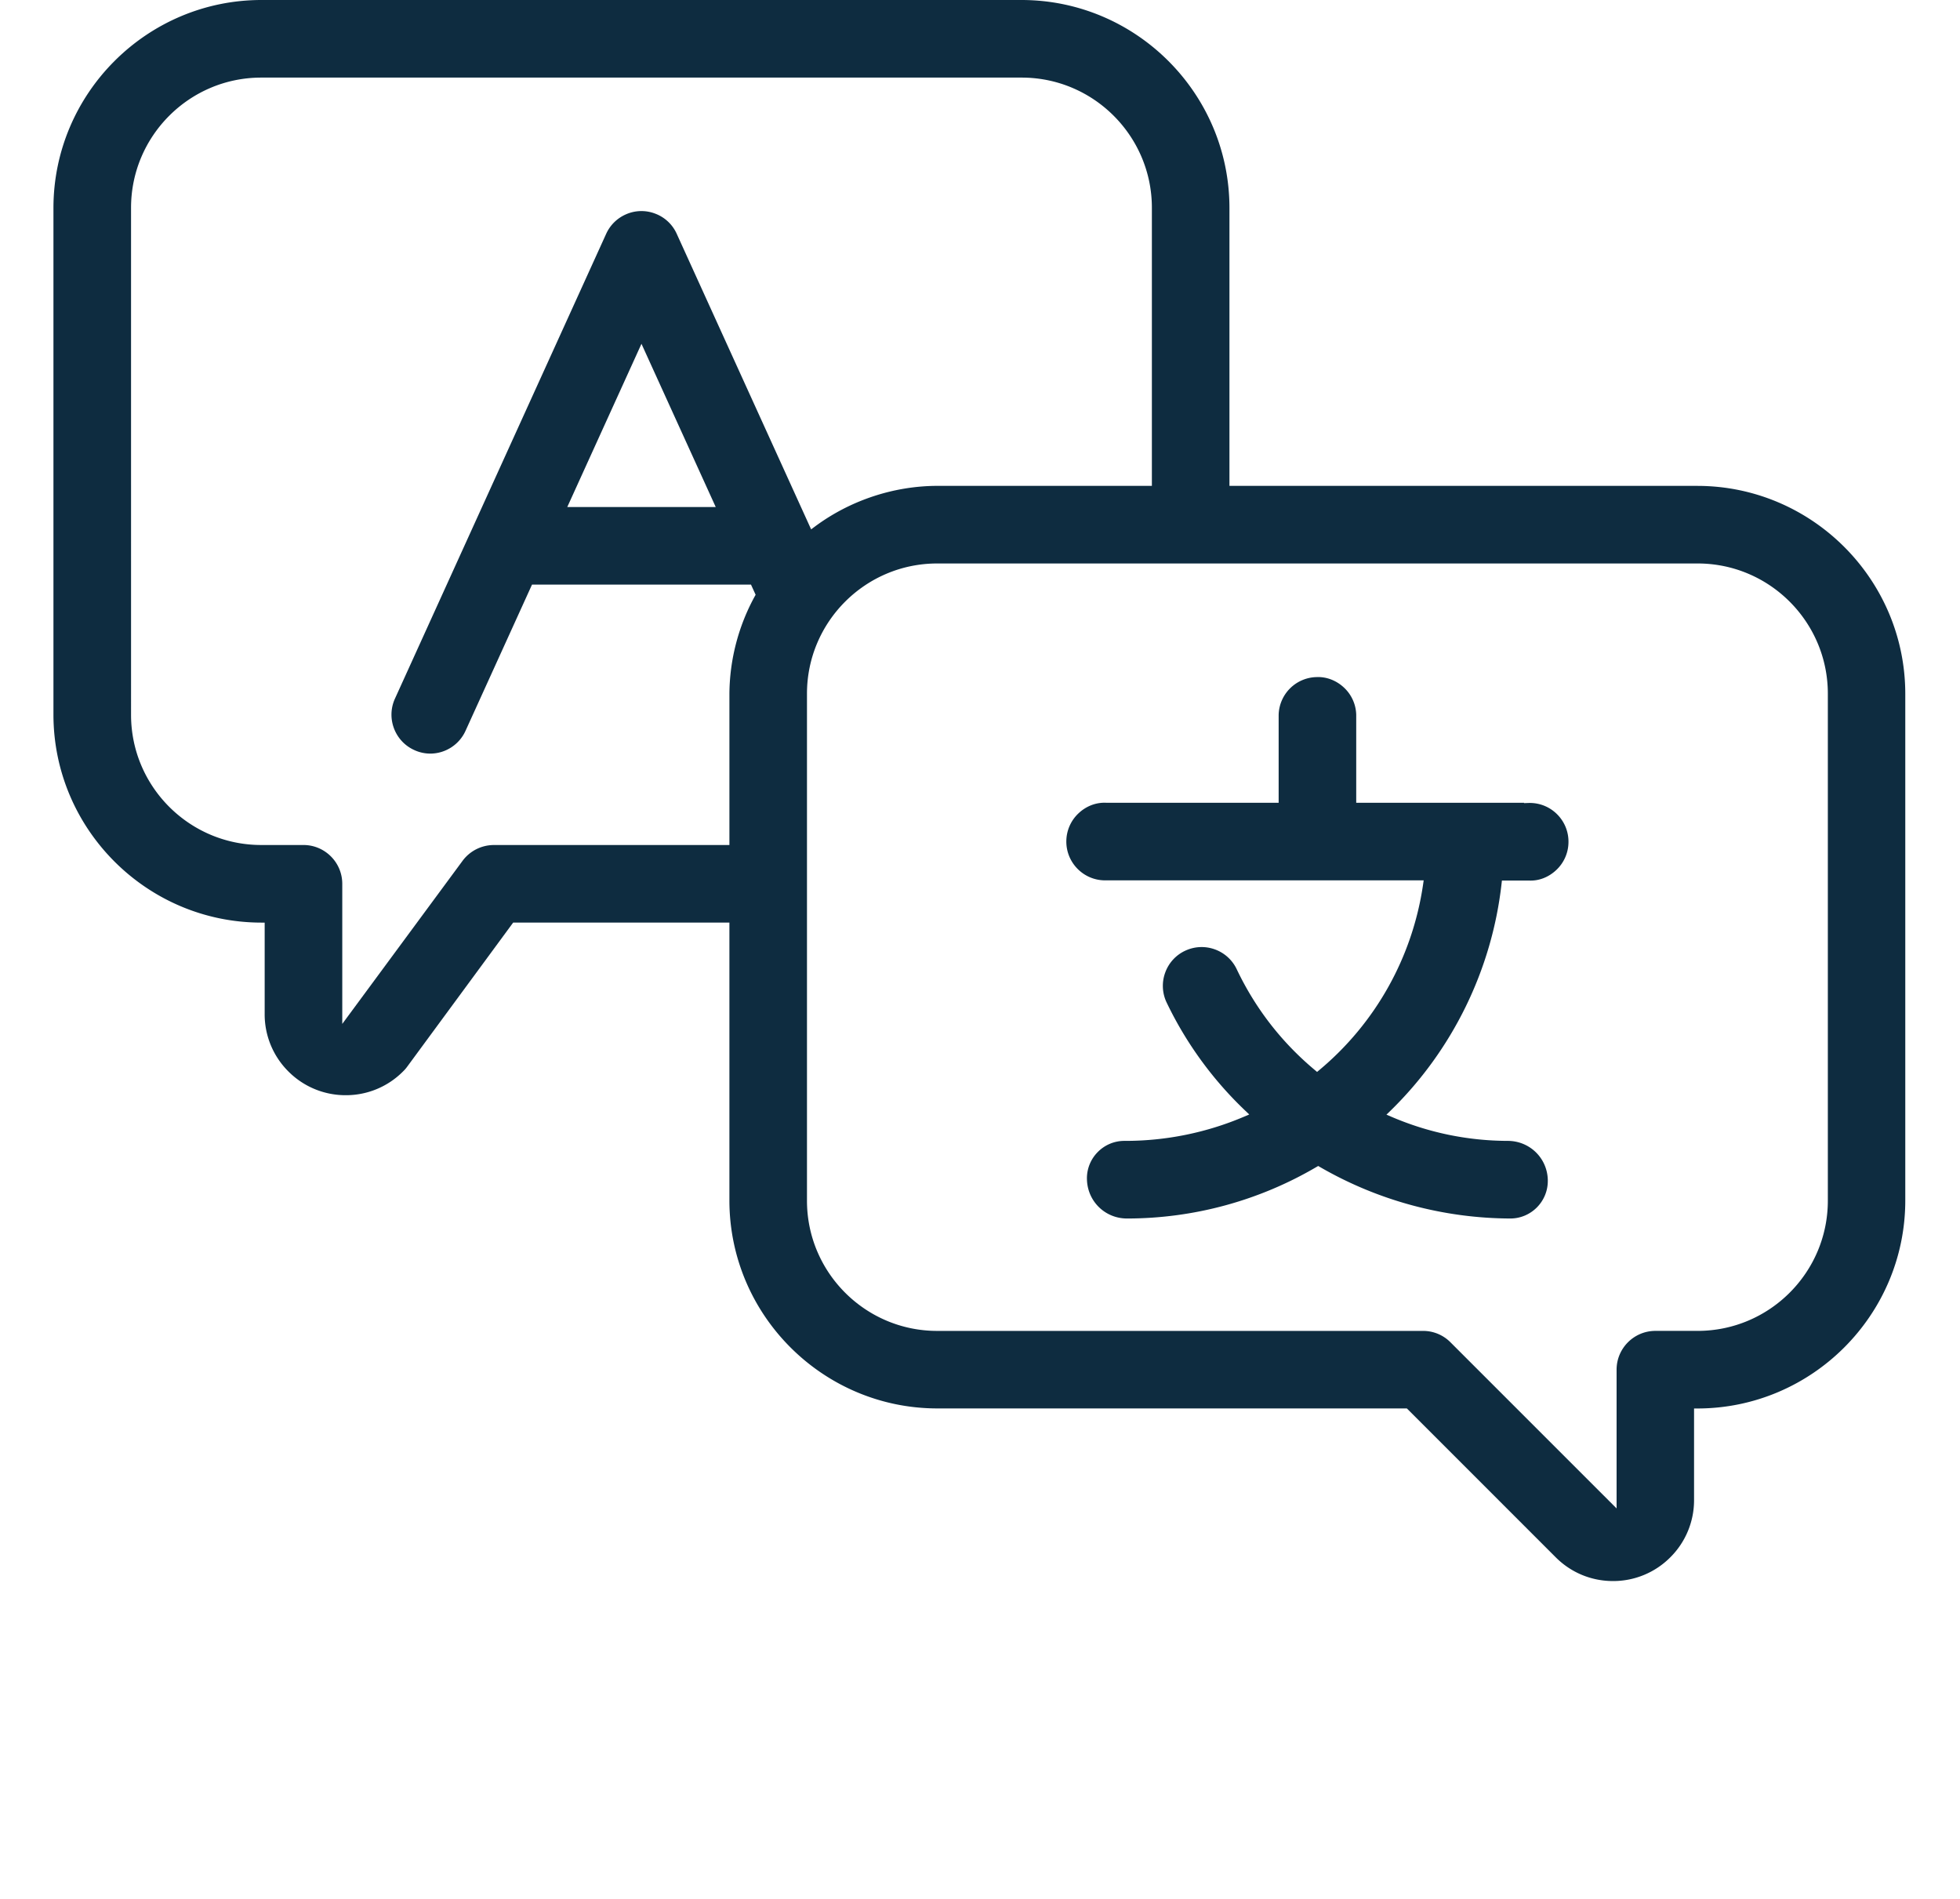
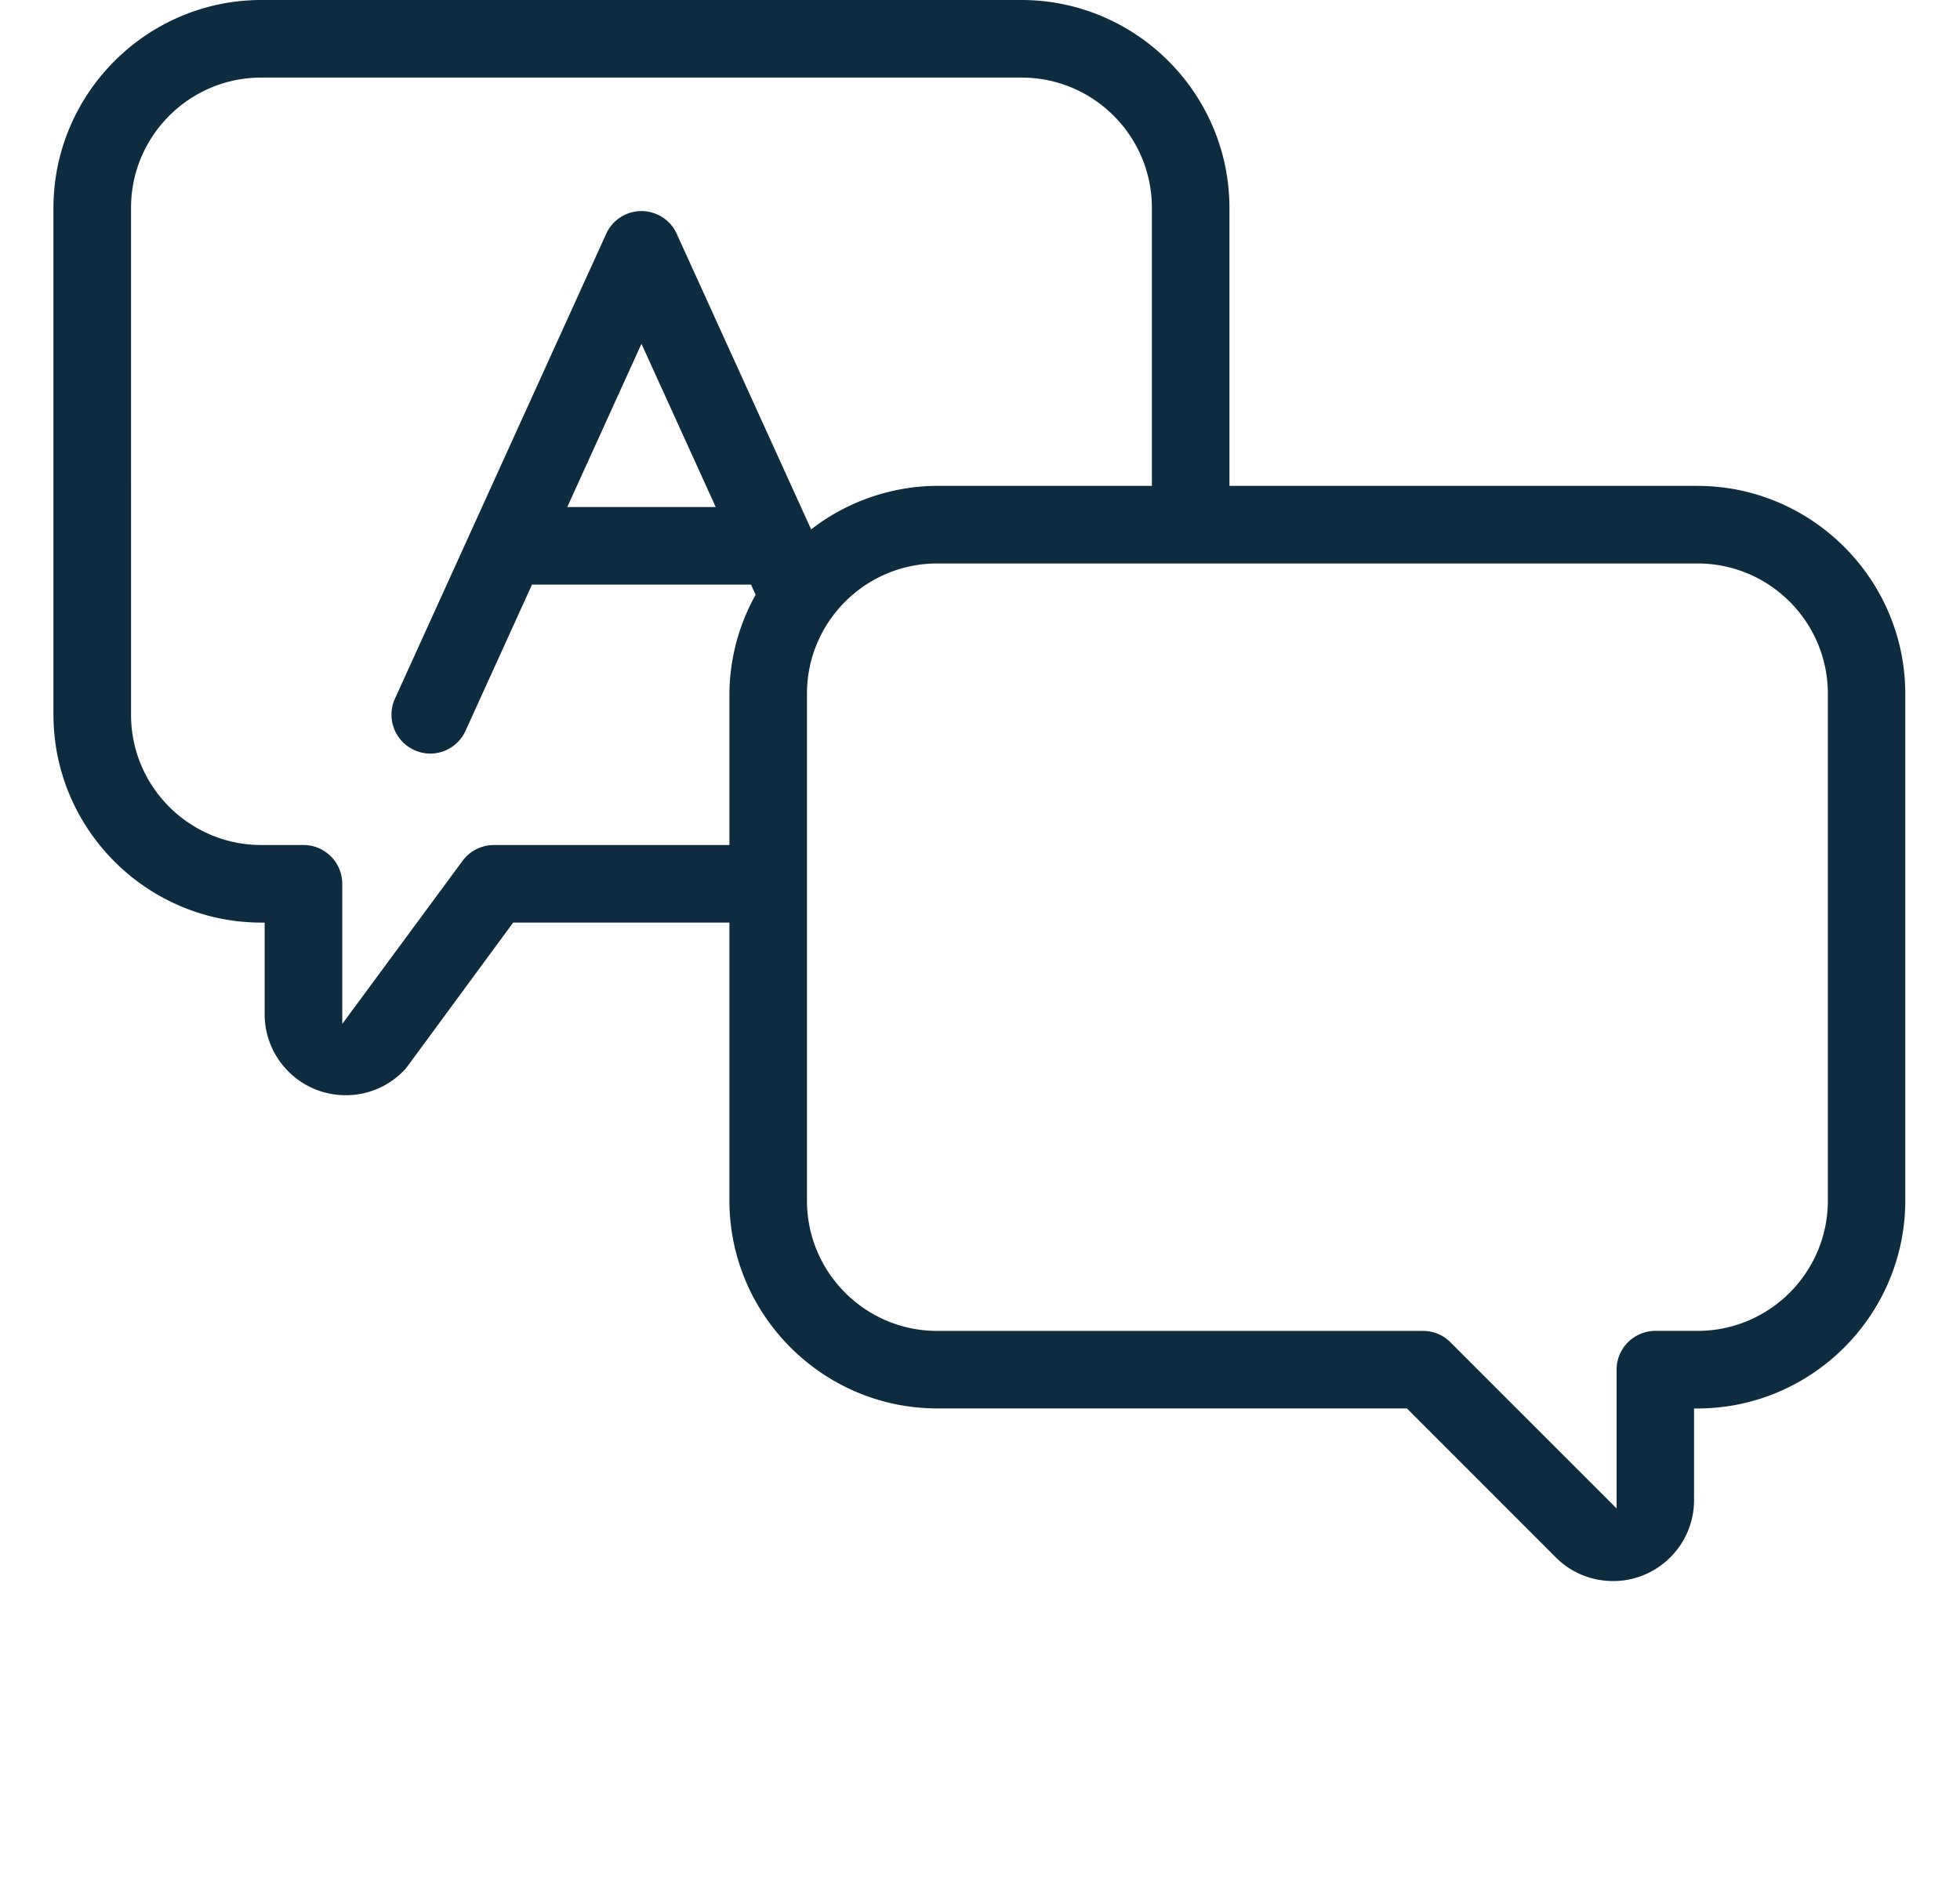
<svg xmlns="http://www.w3.org/2000/svg" width="547" height="530" fill="none">
  <path fill="#0E2C40" d="M261.549 393.036h131.077l.286.282 41.266 41.266c4.268 4.272 9.944 6.624 15.989 6.624a22.454 22.454 0 0 0 15.981-6.62 22.446 22.446 0 0 0 6.632-15.992v-25.545h.964c31.932-.041 57.947-26.053 57.985-57.985V193.579c-.038-31.936-26.053-57.947-57.985-57.989H343.117V57.985C343.08 26.053 317.064.041 285.133 0H72.901c-31.924.041-57.94 26.053-57.985 57.985v141.492c.045 31.932 26.06 57.943 57.985 57.985h.964v25.605a22.462 22.462 0 0 0 6.662 15.973 22.475 22.475 0 0 0 15.958 6.587h.053a22.43 22.43 0 0 0 15.973-6.662c.406-.388.76-.794 1.084-1.235l29.621-40.276h60.348v77.598c.045 31.931 26.06 57.943 57.985 57.984Zm212.232-235.793c20.038 0 36.336 16.301 36.336 36.336v141.48c0 20.035-16.297 36.336-36.336 36.336h-11.788c-5.969 0-10.832 4.859-10.832 10.828v38.714l-46.37-46.366a10.733 10.733 0 0 0-7.648-3.169H261.549c-20.038 0-36.336-16.301-36.336-36.336V193.579c0-20.035 16.297-36.336 36.336-36.336h212.232Zm-336.023 78.569a10.891 10.891 0 0 0-8.664 4.407l-33.573 45.512v-39.098c0-5.969-4.863-10.828-10.832-10.828H72.901c-20.031 0-36.328-16.297-36.328-36.328V57.985c0-20.035 16.297-36.332 36.328-36.332h212.232c20.038 0 36.336 16.297 36.336 36.332v77.598H261.55c-12.24.038-24.397 4.095-34.213 11.423l-.964.715-.497-1.088-37.013-81.384a10.701 10.701 0 0 0-6.052-5.649 10.683 10.683 0 0 0-8.288.29 10.782 10.782 0 0 0-5.352 5.36l-58.956 129.73c-2.462 5.439-.038 11.867 5.397 14.329a10.65 10.65 0 0 0 4.456.99c4.23 0 8.1-2.492 9.846-6.346l18.563-40.818h61.109l1.295 2.838-.233.422a57.454 57.454 0 0 0-7.083 27.193v42.218l-65.807.006Zm61.99-94.32h-41.432l20.708-45.549 20.724 45.549Z" />
-   <path fill="#0E2C40" d="M434.758 227.434a10.749 10.749 0 0 0-7.573-3.361c-.181-.008-.354-.004-.534 0l-1.332.049.03-.102h-46.852v-24.544a10.735 10.735 0 0 0-3.365-7.55c-2.1-1.995-4.893-3.116-7.731-2.977a10.817 10.817 0 0 0-10.554 10.55v24.521h-48.124c-2.913-.139-5.668.982-7.761 2.977a10.776 10.776 0 0 0-3.365 7.576c-.151 5.966 4.577 10.945 10.546 11.096h89.179l-.158 1.103c-2.951 20.294-13.233 38.707-28.974 51.842l-.617.516-.617-.519c-9.244-7.72-16.561-17.144-21.747-28.01-2.499-5.442-8.943-7.821-14.37-5.326a10.742 10.742 0 0 0-5.631 6.082 10.778 10.778 0 0 0 .316 8.277l.151.316a103.151 103.151 0 0 0 21.905 30.042l1.061 1.012-1.347.576a84.578 84.578 0 0 1-33.309 6.794h-.226a10.387 10.387 0 0 0-7.385 3.105 10.391 10.391 0 0 0-3.034 7.422l.008.275c.181 6.101 5.089 10.858 11.178 10.858h.06a104.469 104.469 0 0 0 52.813-14.374l.489-.282.482.282a106.83 106.83 0 0 0 53.175 14.374c5.774-.026 10.448-4.75 10.418-10.527v-.301c-.181-6.075-5.089-10.832-11.186-10.832h-.06c-11.224-.041-22.139-2.315-32.459-6.752l-1.325-.568 1.039-1.009c17.351-16.881 28.394-39.422 31.089-63.465l.098-.858h7.452c2.913.173 5.668-.982 7.761-2.977a10.74 10.74 0 0 0 3.357-7.573 10.764 10.764 0 0 0-2.971-7.738Z" />
</svg>